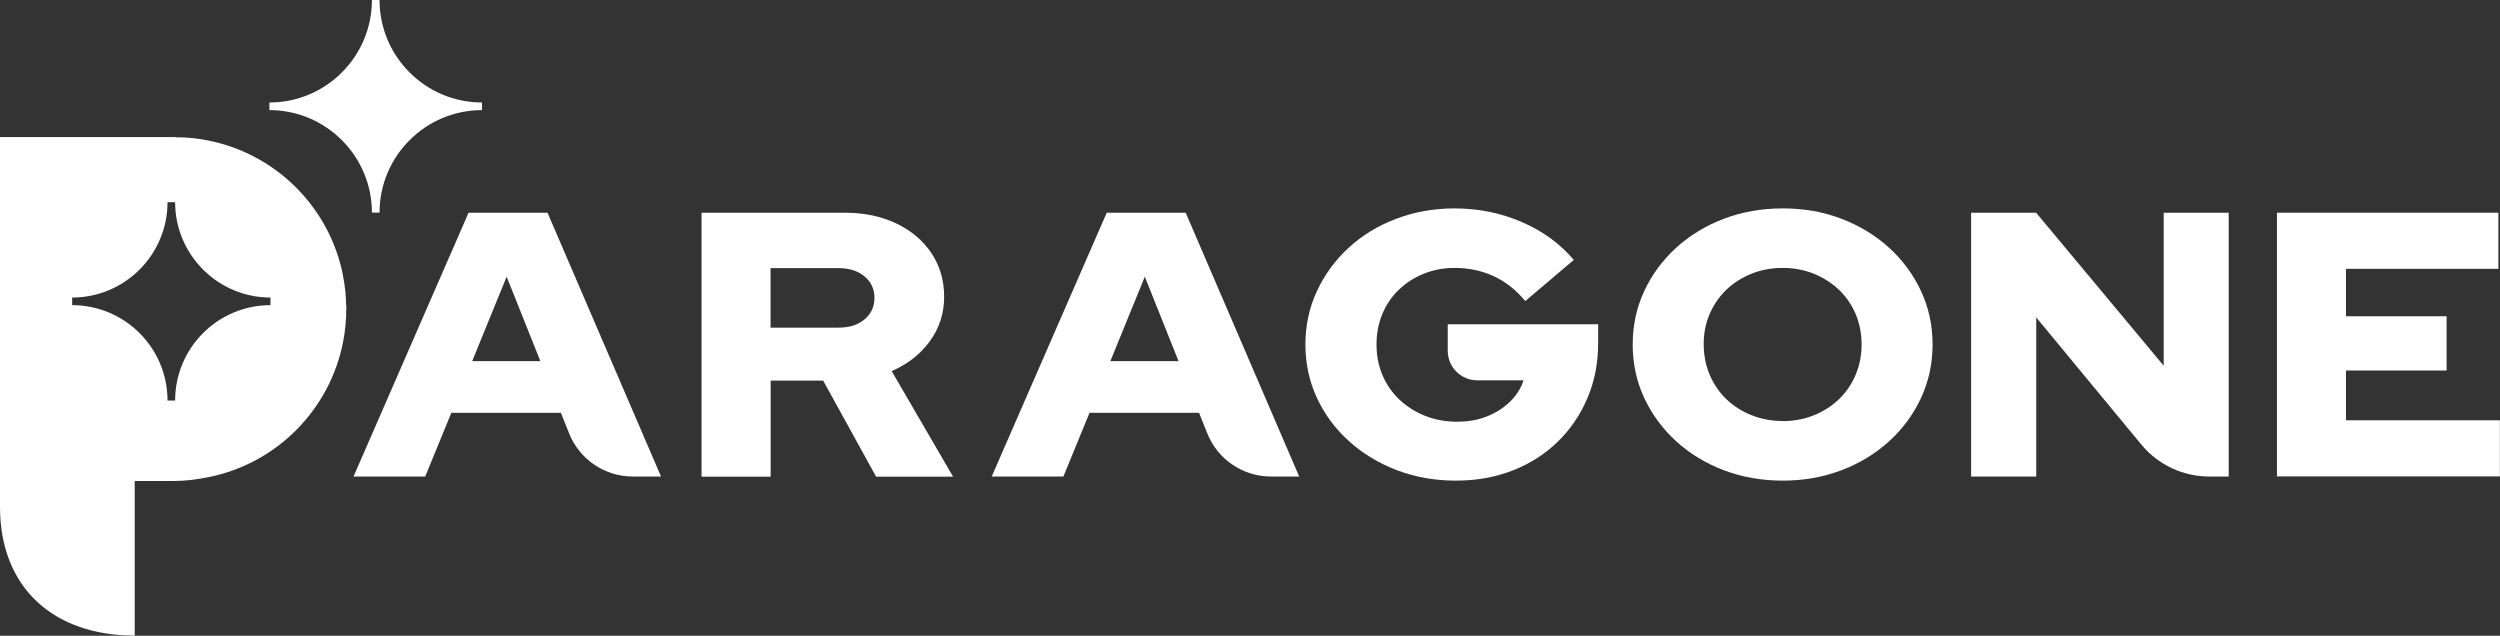
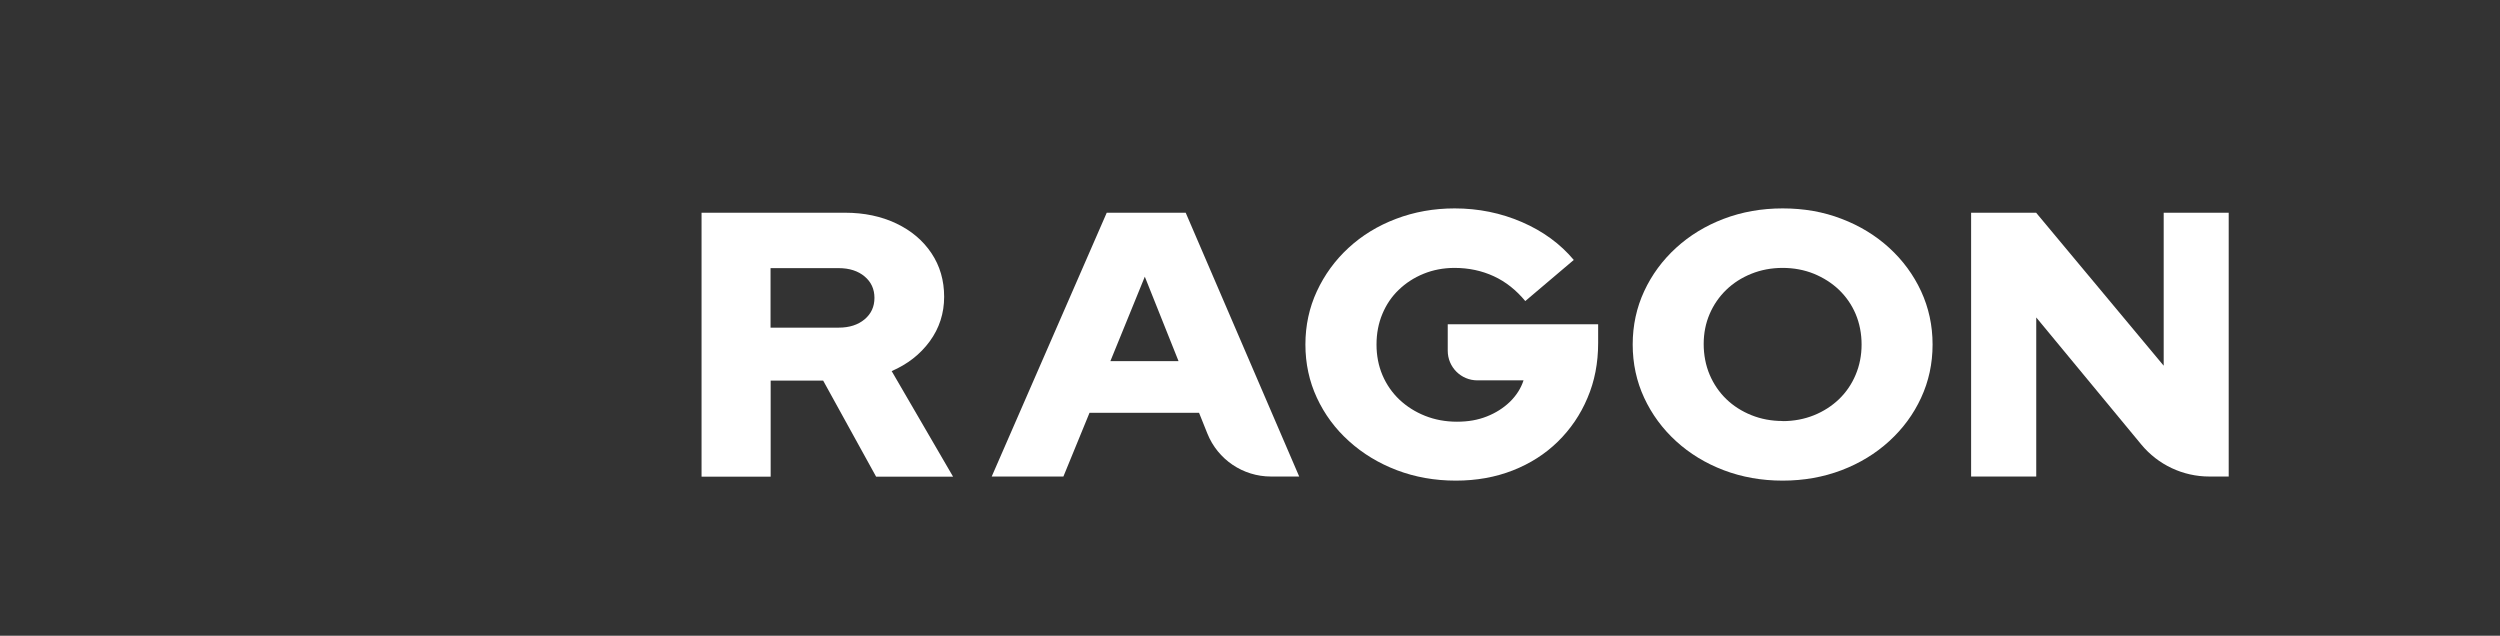
<svg xmlns="http://www.w3.org/2000/svg" id="Calque_2" data-name="Calque 2" viewBox="0 0 213.42 54.27">
  <rect x="0" y="0" width="213.42" height="54.27" fill="#333333" stroke="none" />
  <defs>
    <style>
      .cls-1 {
        fill: #fff;
      }
    </style>
  </defs>
  <g id="Calque_4" data-name="Calque 4">
    <g>
-       <path class="cls-1" d="M30.18,40.68l9.82-22.52h6.74l9.69,22.52h-2.41c-2.39,0-4.54-1.45-5.43-3.67l-.71-1.77h-9.35l-2.23,5.44h-6.13ZM40.31,30.83h5.82l-2.88-7.21-2.94,7.21Z" />
      <path class="cls-1" d="M84.66,40.68l9.82-22.52h6.74l9.69,22.52h-2.41c-2.39,0-4.54-1.45-5.43-3.67l-.71-1.77h-9.35l-2.23,5.44h-6.13ZM94.79,30.83h5.82l-2.88-7.21-2.94,7.21Z" />
      <path class="cls-1" d="M59.89,40.68v-22.52h12.25c1.64,0,3.1.31,4.38.92,1.28.61,2.28,1.46,3,2.54.72,1.08,1.08,2.32,1.08,3.72s-.41,2.68-1.23,3.8c-.82,1.12-1.91,1.96-3.25,2.54l5.24,9.01h-6.57l-4.52-8.2h-4.48v8.2h-5.89ZM65.78,27.97h5.82c.91,0,1.65-.24,2.21-.71.56-.47.84-1.08.84-1.83s-.28-1.36-.84-1.83c-.56-.47-1.3-.71-2.21-.71h-5.82v5.08Z" />
      <path class="cls-1" d="M124.28,41.03c-1.8,0-3.48-.3-5.03-.89-1.55-.59-2.92-1.42-4.09-2.48-1.18-1.06-2.09-2.3-2.74-3.7-.65-1.4-.98-2.92-.98-4.55s.33-3.15.98-4.55c.65-1.4,1.55-2.64,2.7-3.7,1.15-1.06,2.5-1.89,4.06-2.48,1.55-.59,3.22-.89,5-.89,2.03,0,3.95.39,5.75,1.17,1.8.78,3.27,1.86,4.42,3.23l-4.14,3.51c-.78-.94-1.67-1.65-2.69-2.12-1.02-.47-2.13-.71-3.34-.71-.96,0-1.84.17-2.65.5-.81.33-1.52.79-2.12,1.37-.61.58-1.07,1.27-1.4,2.06-.33.79-.5,1.66-.5,2.61s.17,1.82.51,2.62c.34.8.83,1.5,1.45,2.09.63.59,1.36,1.05,2.19,1.38.83.33,1.74.5,2.72.5s1.79-.15,2.55-.45,1.42-.72,1.97-1.25c.55-.54.94-1.15,1.16-1.83h-3.94c-1.4,0-2.53-1.13-2.53-2.53v-2.26h12.84v1.61c0,1.69-.3,3.26-.91,4.68-.6,1.43-1.45,2.67-2.53,3.73-1.08,1.06-2.37,1.88-3.85,2.46-1.48.58-3.1.87-4.86.87Z" />
      <path class="cls-1" d="M152.18,41.03c-1.8,0-3.48-.3-5.03-.89-1.55-.59-2.91-1.42-4.07-2.48-1.16-1.06-2.07-2.3-2.72-3.7-.65-1.4-.98-2.92-.98-4.55s.33-3.15.98-4.55c.65-1.4,1.56-2.64,2.72-3.7,1.16-1.06,2.52-1.89,4.07-2.48,1.55-.59,3.23-.89,5.03-.89s3.48.29,5.03.89c1.55.59,2.91,1.42,4.07,2.48,1.16,1.06,2.07,2.3,2.72,3.7.65,1.41.98,2.92.98,4.55s-.33,3.15-.98,4.55c-.65,1.41-1.56,2.64-2.72,3.7-1.16,1.06-2.52,1.89-4.07,2.48-1.55.59-3.23.89-5.03.89ZM152.18,35.95c.96,0,1.85-.17,2.67-.5.82-.33,1.53-.79,2.14-1.37.6-.58,1.08-1.27,1.42-2.08.34-.8.51-1.67.51-2.59s-.17-1.81-.51-2.61-.82-1.48-1.42-2.06c-.61-.58-1.32-1.03-2.14-1.37-.82-.33-1.71-.5-2.67-.5s-1.85.17-2.67.5c-.82.33-1.54.79-2.14,1.37-.6.58-1.08,1.27-1.42,2.06s-.51,1.65-.51,2.57.17,1.82.51,2.62c.34.8.82,1.5,1.42,2.08.6.58,1.32,1.04,2.14,1.37.82.33,1.71.5,2.67.5Z" />
      <path class="cls-1" d="M168.27,40.68v-22.52h5.55l10.89,13.06v-13.06h5.55v22.52h-1.66c-2.24,0-4.37-1-5.8-2.73l-8.97-10.85v13.58h-5.55Z" />
-       <path class="cls-1" d="M194.38,40.68v-22.52h18.9v4.79h-13.01v4.05h8.59v4.63h-8.59v4.25h13.14v4.79h-19.03Z" />
    </g>
    <g>
-       <path class="cls-1" d="M29.29,23.55c-1.13-5.83-5.72-10.42-11.54-11.56-.88-.18-1.78-.27-2.7-.27l-.13-.02H0v31.57c0,6.92,4.59,10.99,11.5,10.99v-13.2h3.42c.97,0,1.91-.14,2.83-.32,5.82-1.13,10.41-5.73,11.54-11.56.18-.91.27-1.85.27-2.82h.02l-.03-.25c-.01-.87-.1-1.74-.27-2.57ZM23.09,26.05c-4.49,0-8.14,3.65-8.14,8.14h-.65c0-4.49-3.65-8.14-8.14-8.14v-.65c4.49,0,8.14-3.65,8.14-8.14h.65c0,4.49,3.65,8.14,8.14,8.14v.65Z" />
-       <path class="cls-1" d="M32.4,0h-.65c0,4.83-3.93,8.75-8.75,8.75v.65c4.83,0,8.75,3.93,8.75,8.75h.65c0-4.83,3.93-8.75,8.75-8.75v-.65c-4.82,0-8.75-3.92-8.75-8.75Z" />
-     </g>
+       </g>
  </g>
</svg>